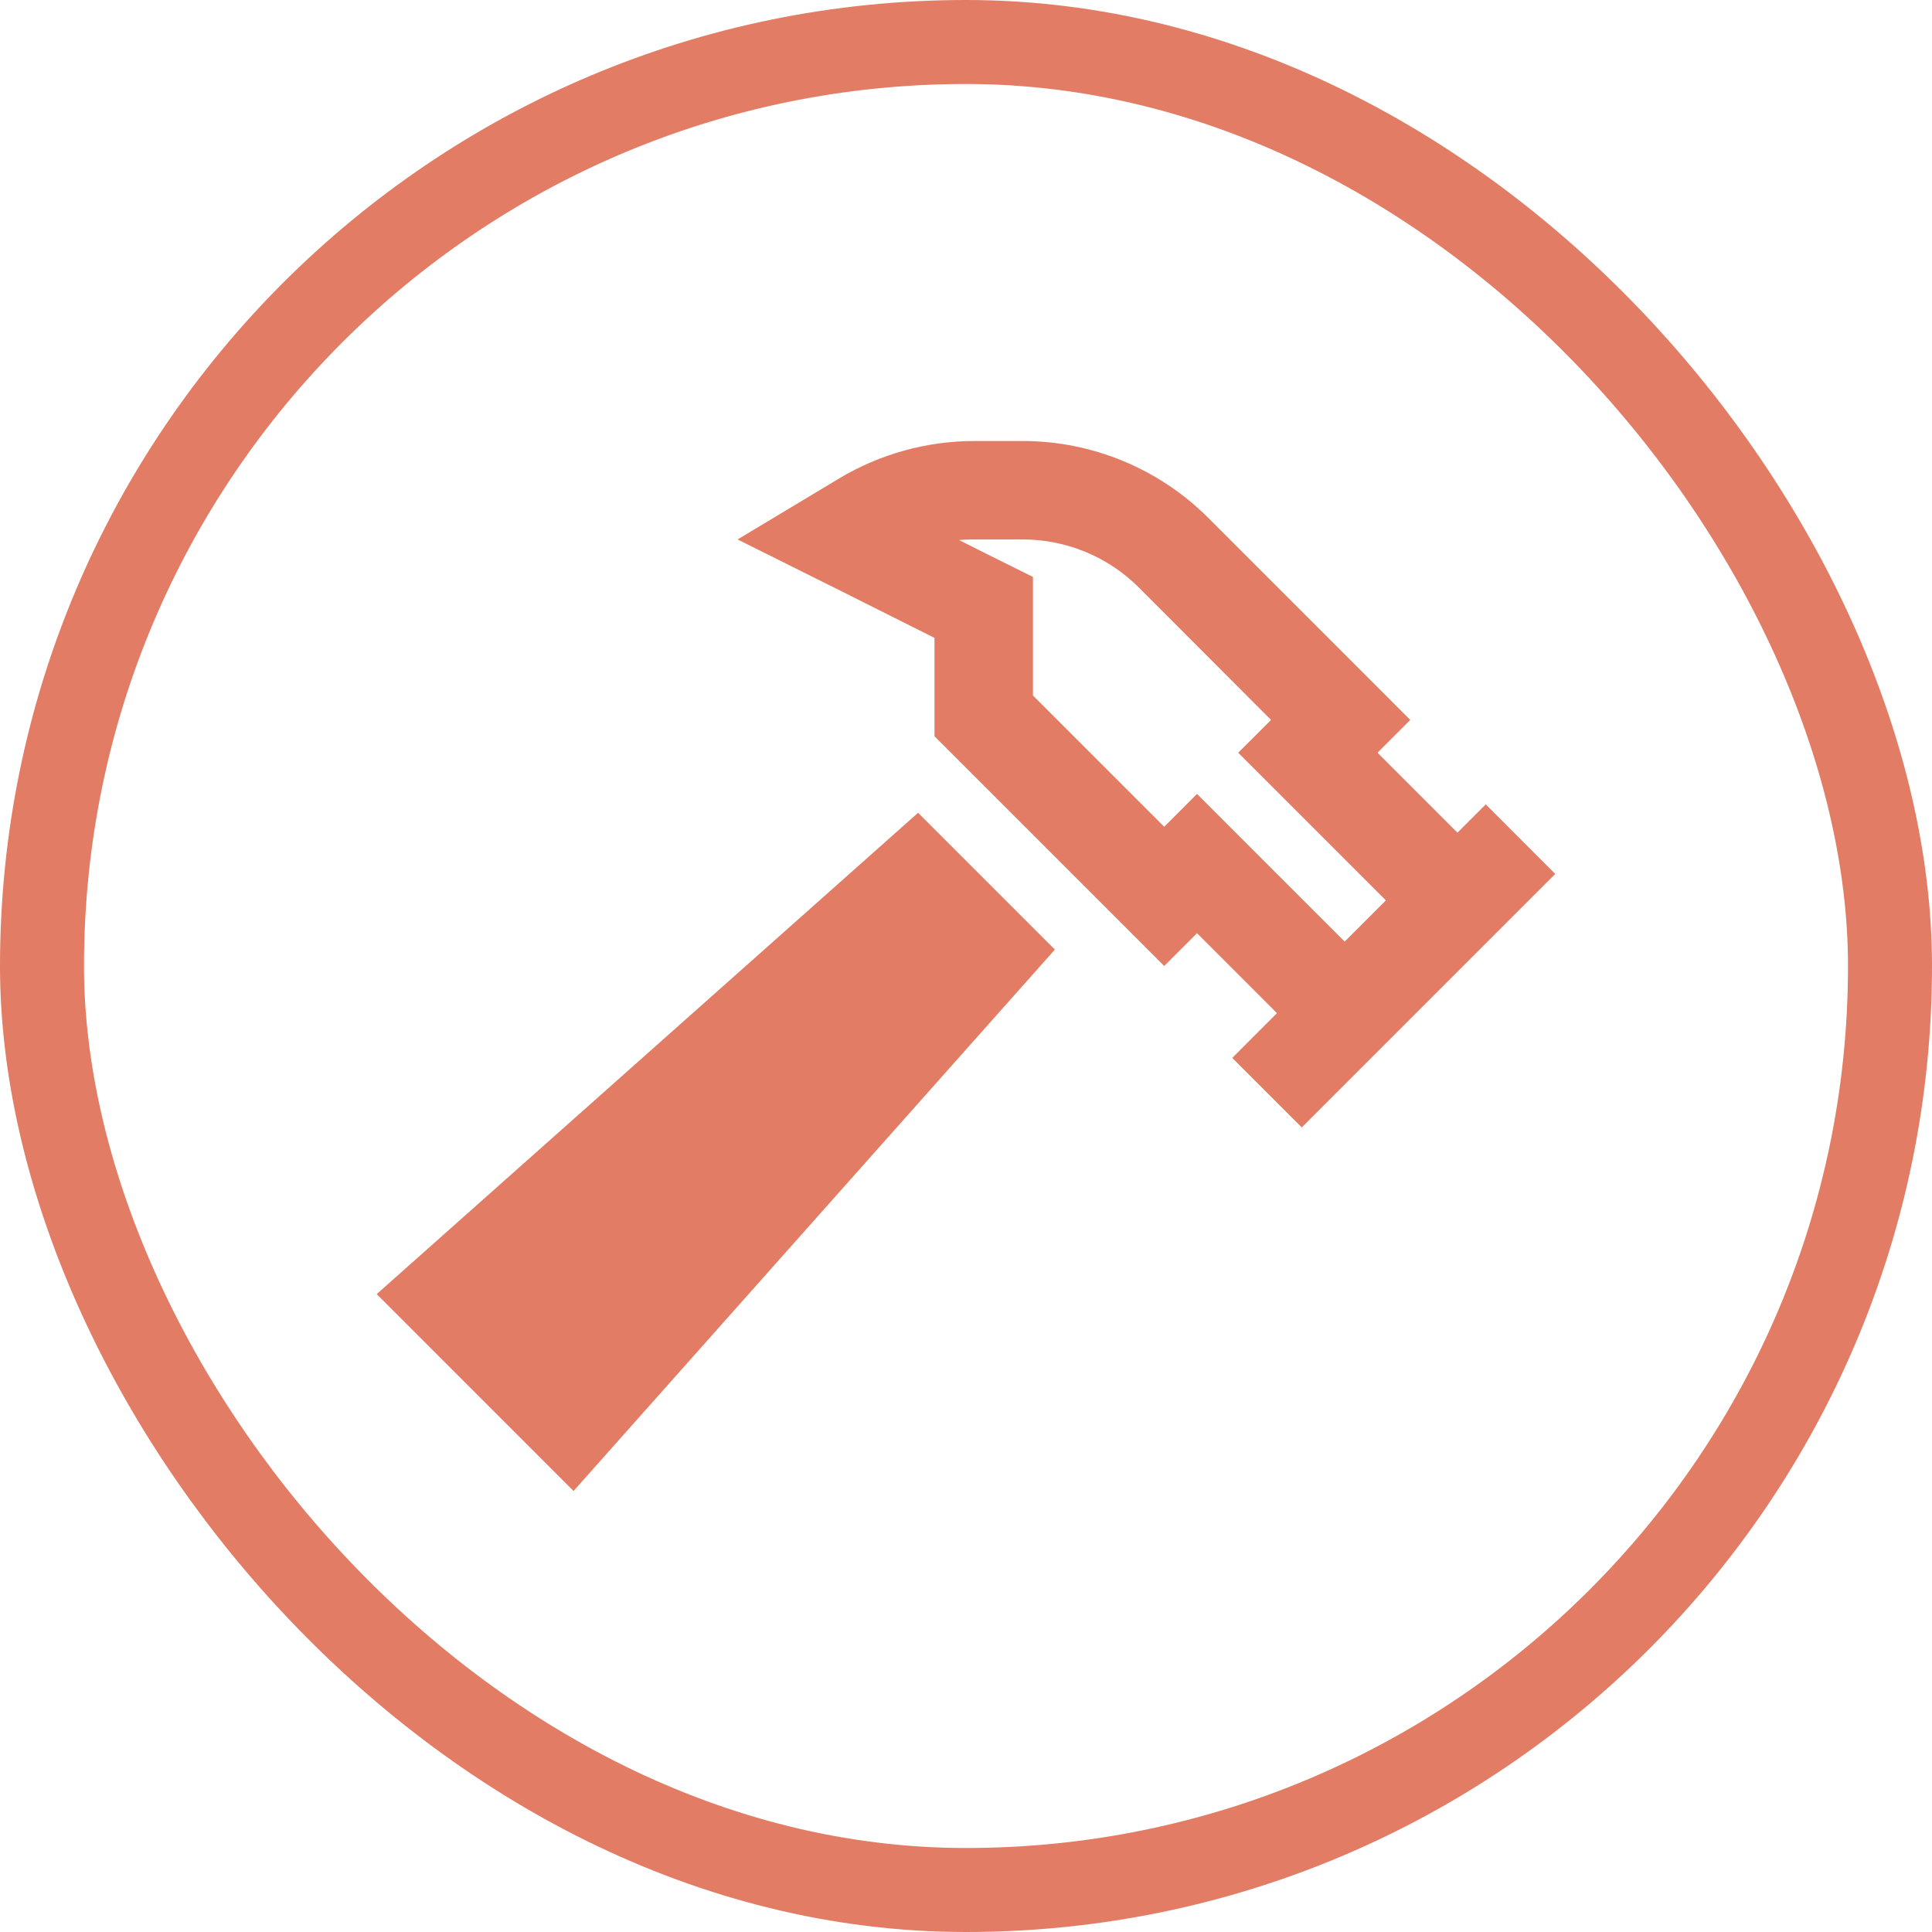
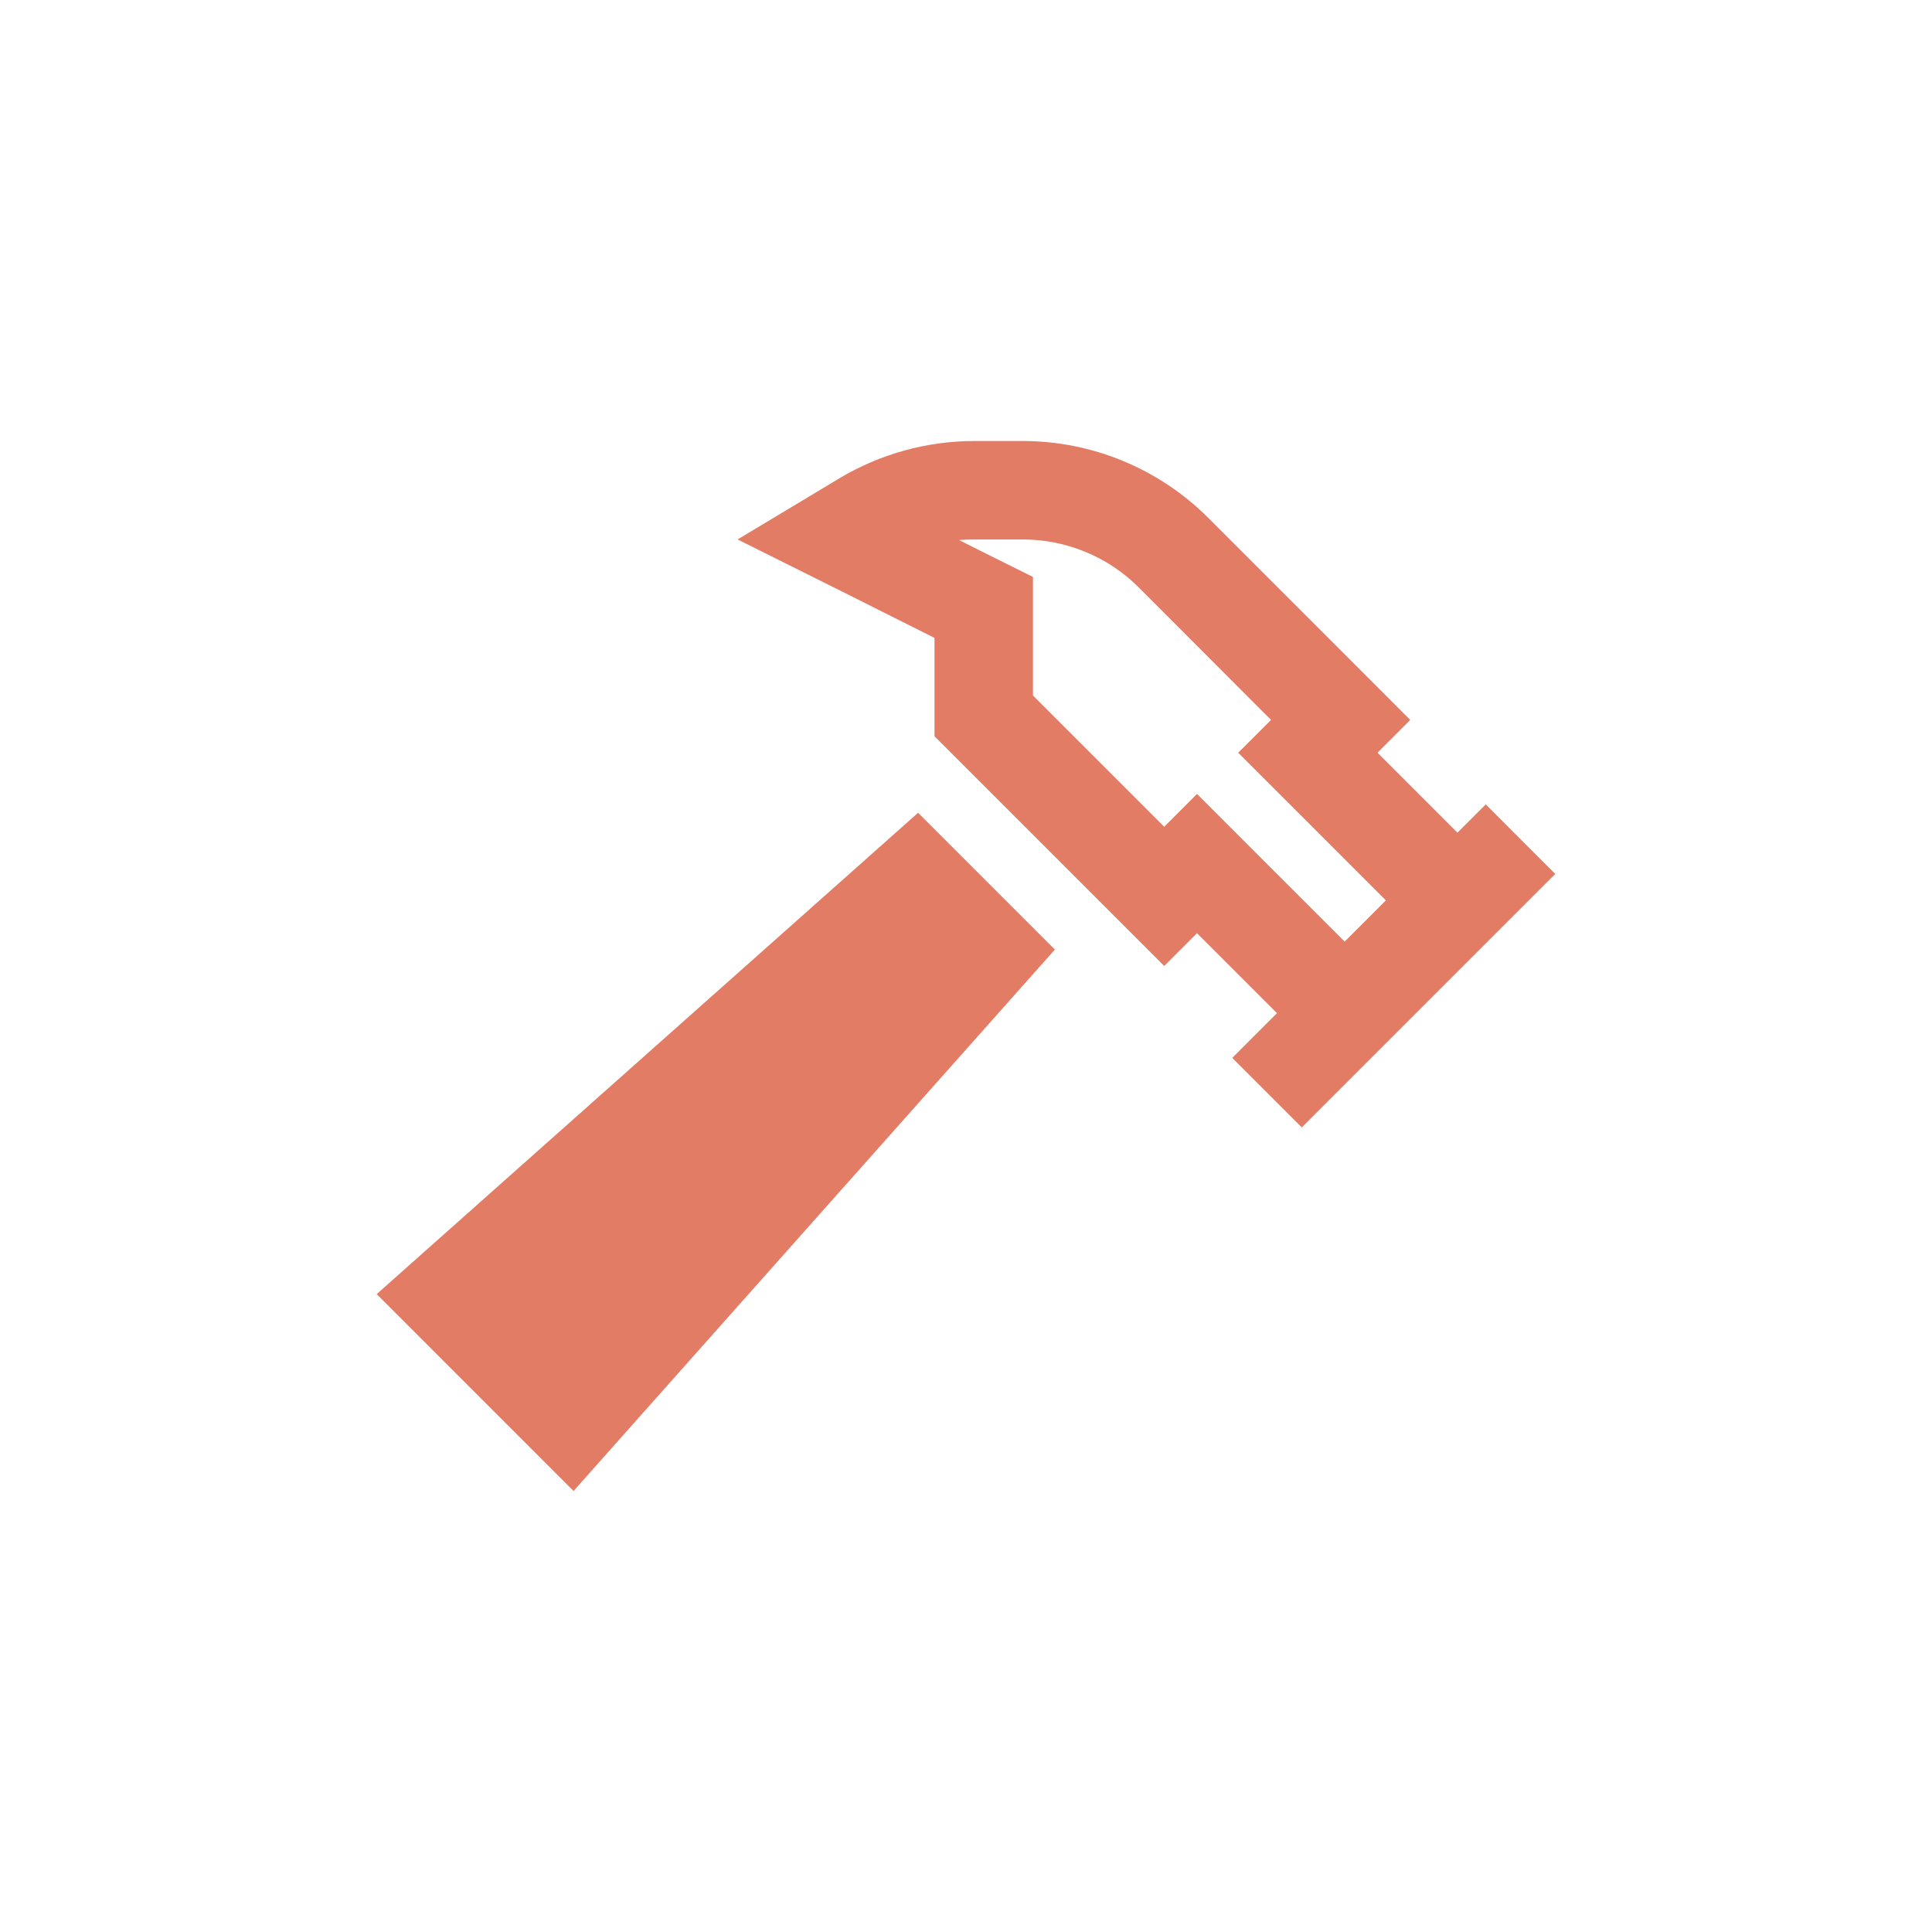
<svg xmlns="http://www.w3.org/2000/svg" width="46" height="46" viewBox="0 0 46 46" fill="none">
-   <rect x="1" y="1" width="44" height="44" rx="22" stroke="#E27C64" stroke-width="2" />
  <path d="M33.578 17.141L31.923 15.485L28.769 12.331C27.597 11.159 26.005 10.5 24.35 10.5H23.202C22.069 10.5 20.956 10.808 19.984 11.389L19.945 11.413L17.562 12.844L20.048 14.084L22.25 15.188V17.531L26.064 21.345L27.719 23L28.5 22.219L30.155 23.874L30.355 24.074L30.404 24.123L30.17 24.357L29.34 25.188L30.995 26.843L31.825 26.013L36.2 21.638L37.03 20.808L35.375 19.152L34.701 19.826L34.652 19.777L34.452 19.577L32.797 17.922L33.578 17.141ZM30.263 17.141L29.481 17.922L31.137 19.577L32.997 21.438L32.016 22.419L30.155 20.559L28.5 18.903L27.719 19.685L24.594 16.56V15.188V13.737L23.3 13.093L22.836 12.858C22.958 12.849 23.075 12.844 23.197 12.844H24.35C25.385 12.844 26.381 13.254 27.113 13.986L30.263 17.141ZM21.859 19.352L8.969 30.812L13.656 35.5L25.116 22.609L21.859 19.352Z" fill="#E27C64" />
</svg>